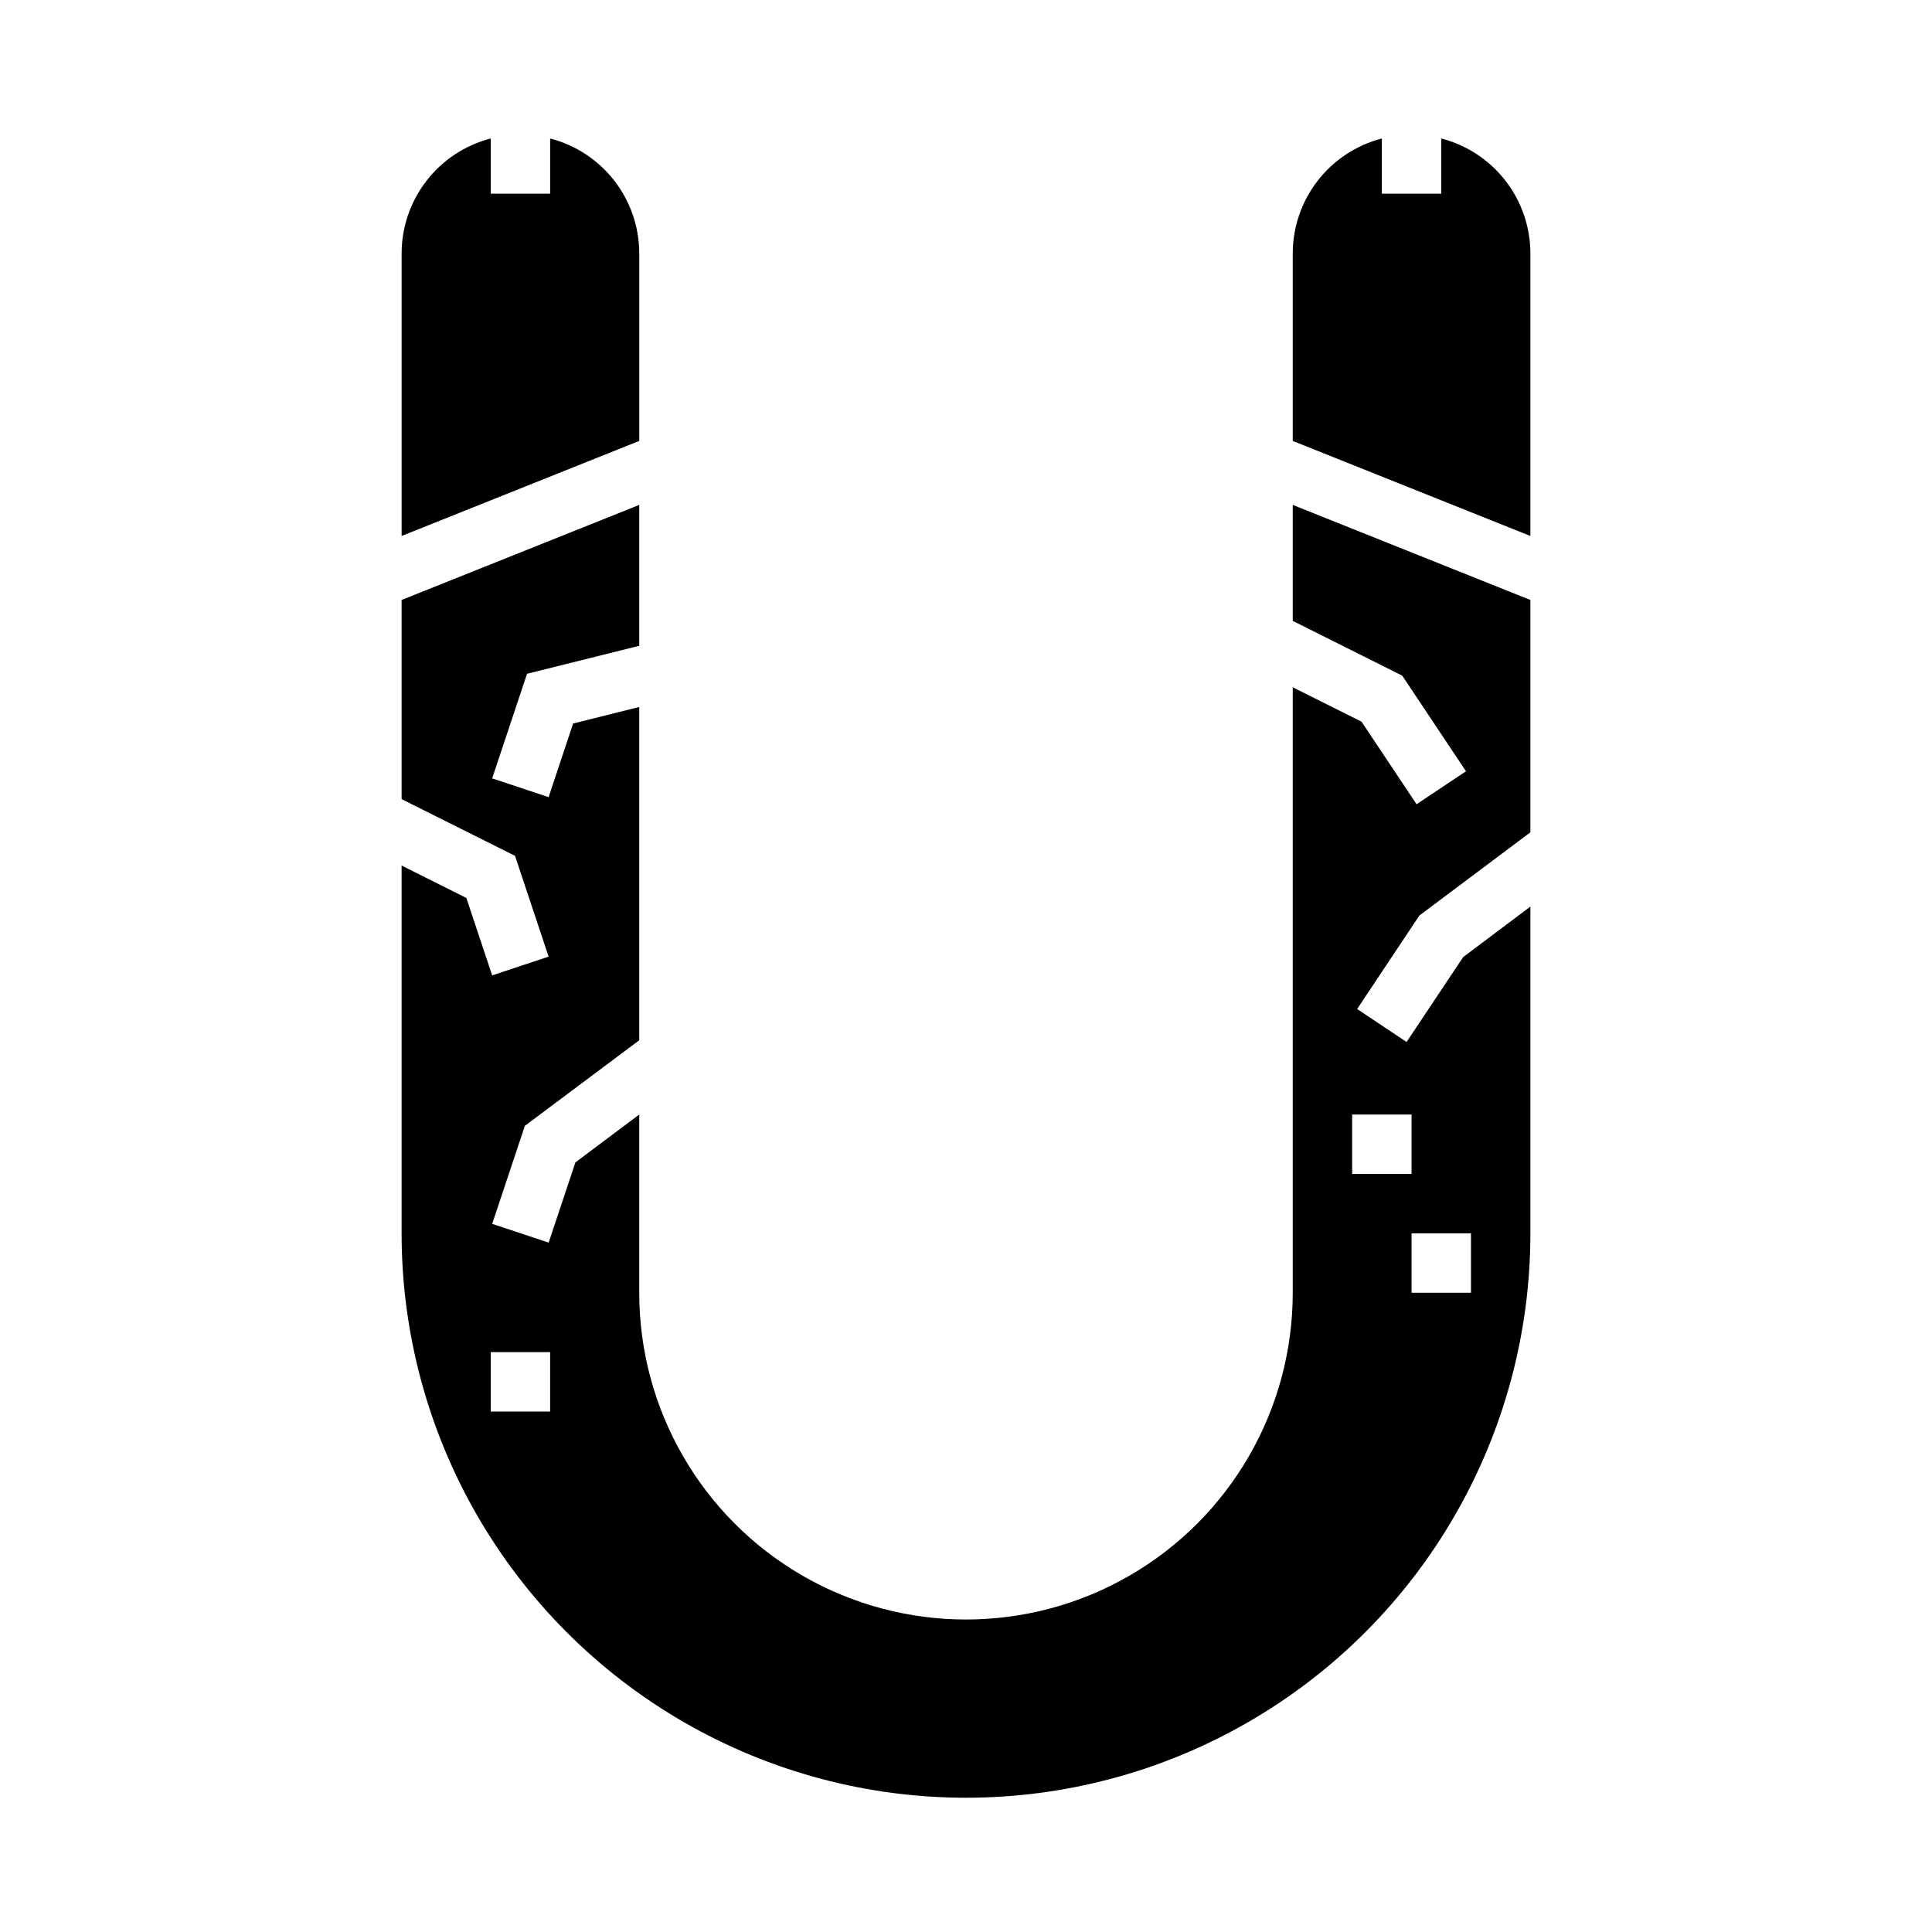
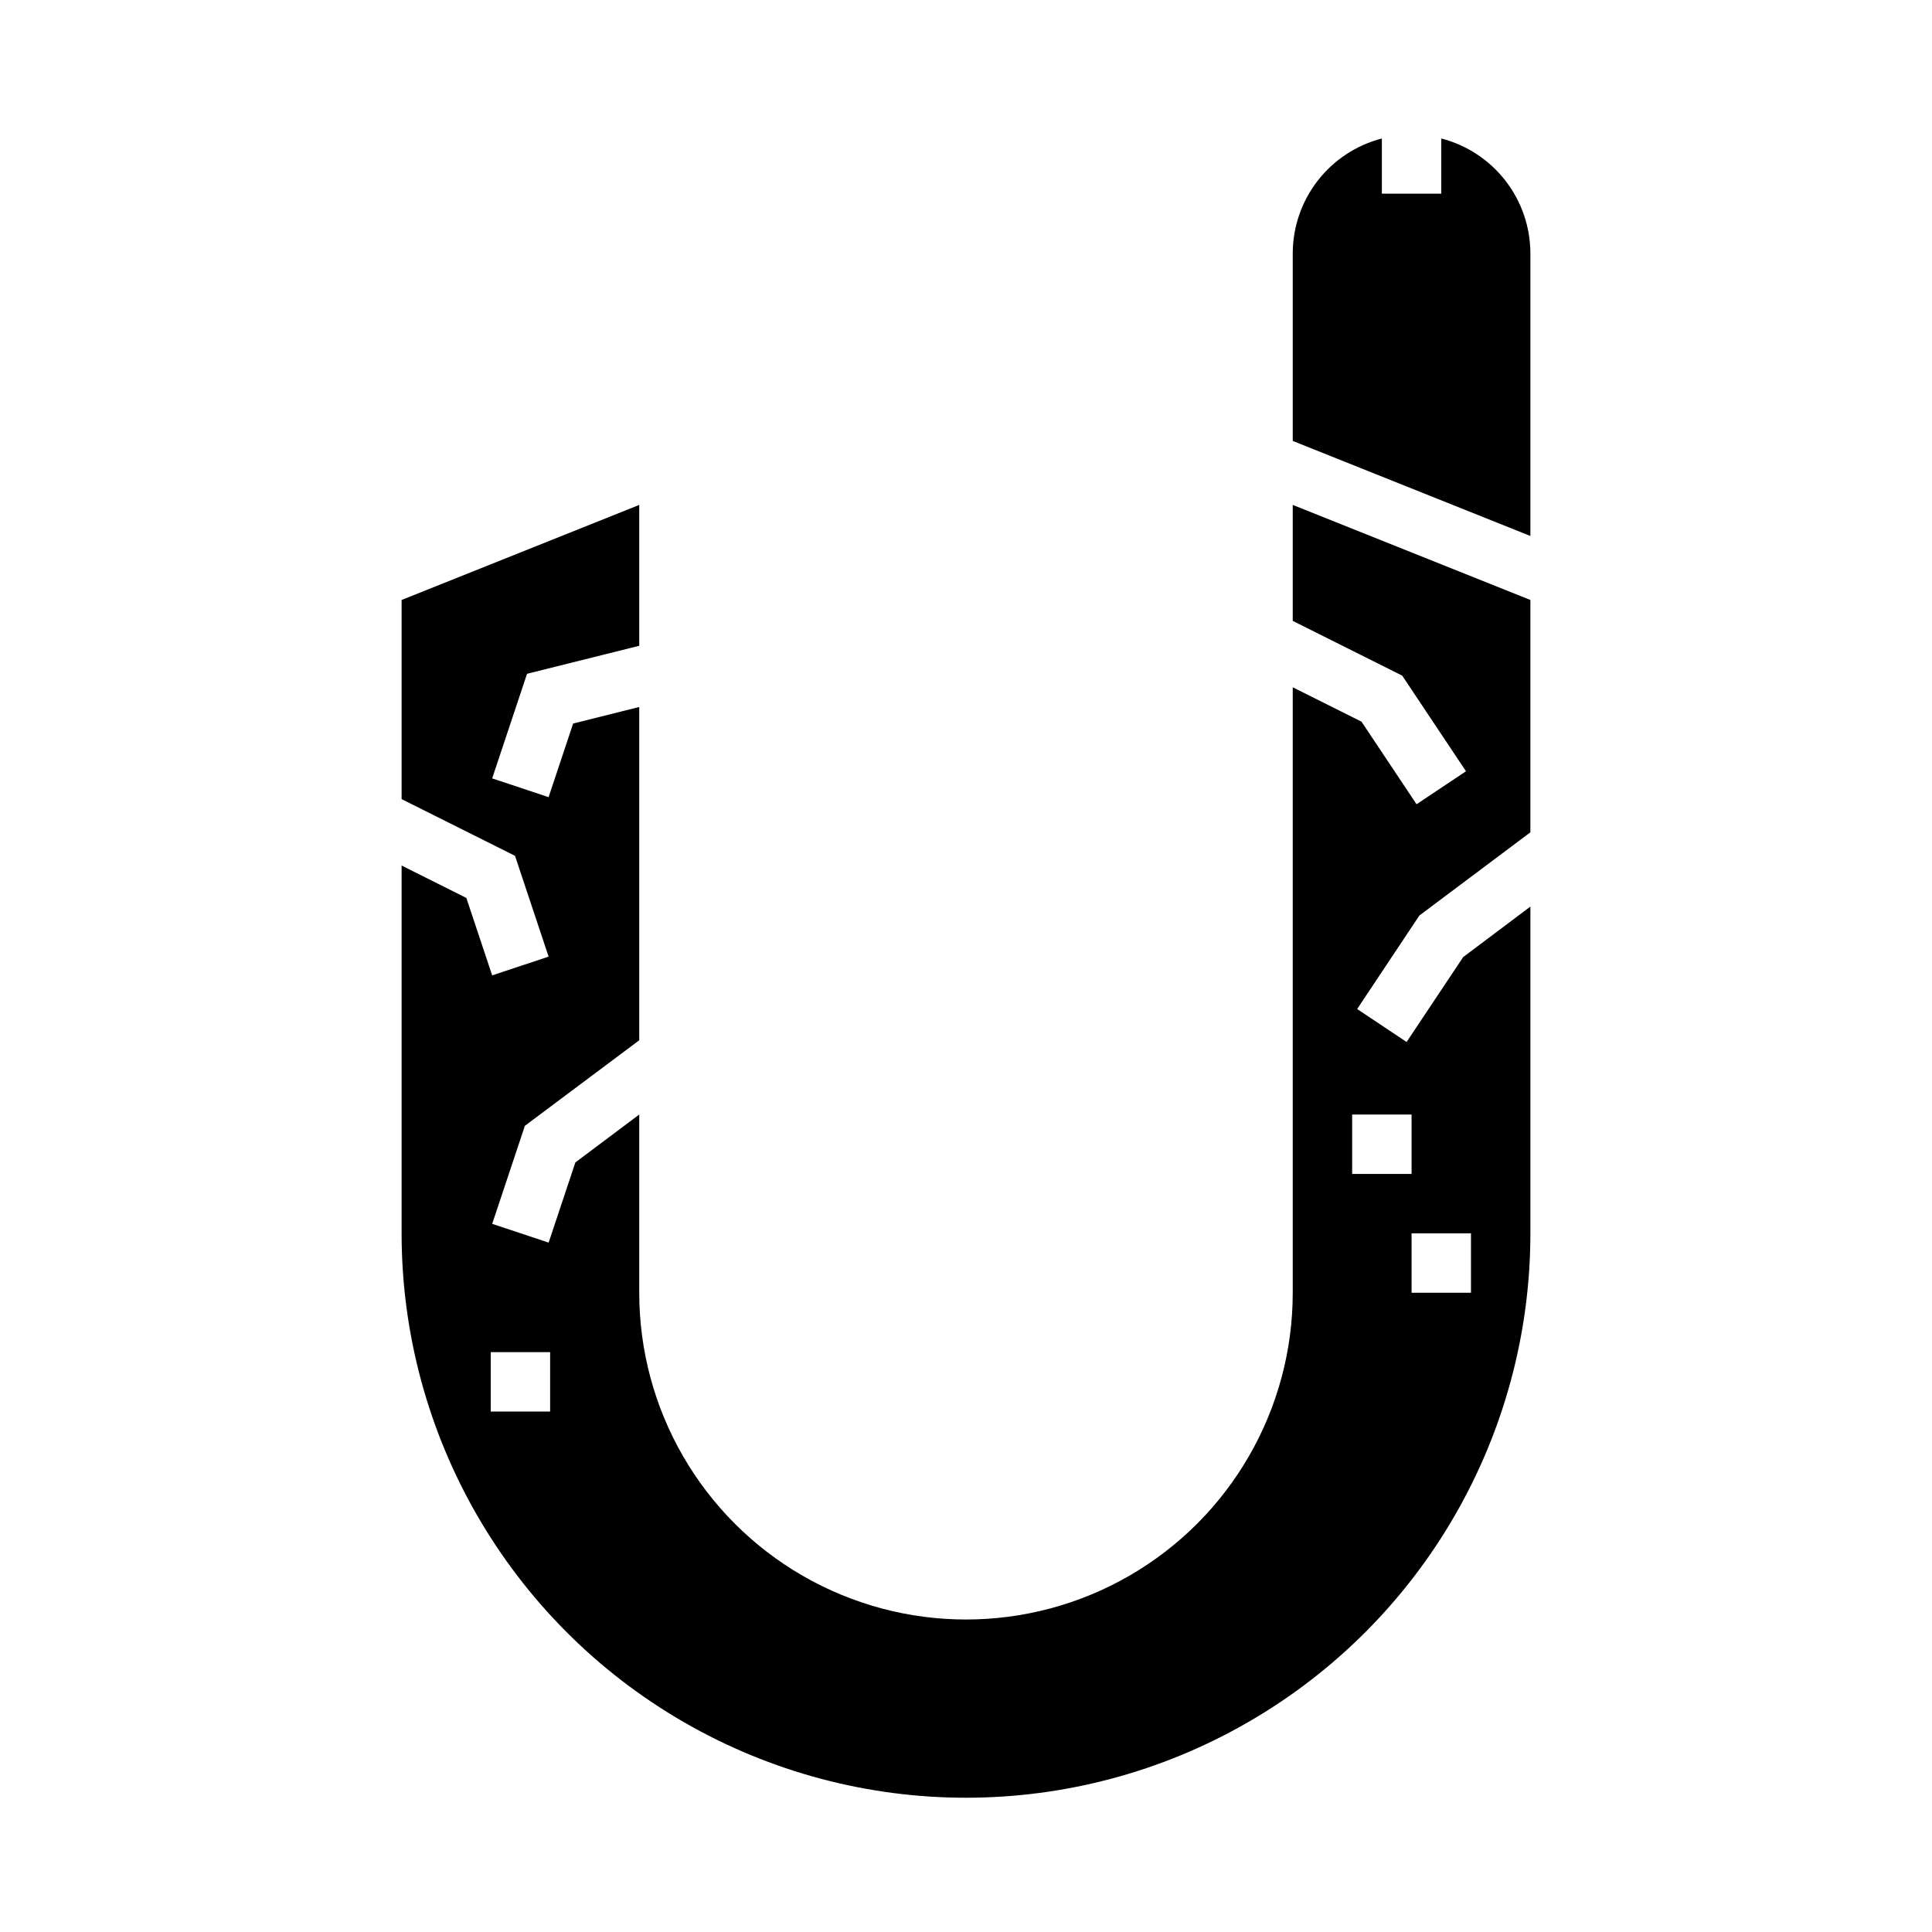
<svg xmlns="http://www.w3.org/2000/svg" fill="#000000" width="800px" height="800px" version="1.1" viewBox="144 144 512 512">
  <g>
-     <path d="m313.41 211.07c-0.027-6.961-2.359-13.715-6.629-19.211-4.273-5.496-10.246-9.418-16.988-11.16v14.625h-15.742v-14.625c-6.742 1.742-12.715 5.664-16.984 11.16-4.273 5.496-6.606 12.25-6.633 19.211v74.965l62.977-25.191z" />
    <path d="m525.95 180.7v14.625h-15.742v-14.625c-6.738 1.742-12.711 5.664-16.984 11.16-4.273 5.496-6.606 12.25-6.633 19.211v49.773l62.977 25.191v-74.965c-0.027-6.961-2.356-13.715-6.629-19.211s-10.246-9.418-16.988-11.16z" />
    <path d="m486.59 308.54 29.008 14.508 16.902 25.348-13.098 8.738-14.586-21.883-18.227-9.109v160.45c0 30.938-16.504 59.523-43.297 74.992-26.789 15.469-59.801 15.469-86.59 0-26.793-15.469-43.297-44.055-43.297-74.992v-47.23l-16.926 12.691-7.086 21.254-14.957-4.977 8.66-25.977 30.309-22.672v-88.324l-17.516 4.383-6.504 19.516-14.957-4.977 9.242-27.719 29.734-7.422v-37.336l-62.977 25.191v52.781l30.055 15.027 8.902 26.711-14.957 4.977-6.84-20.523-17.16-8.59v97.473c0 53.434 28.508 102.81 74.785 129.53 46.277 26.719 103.29 26.719 149.57 0 46.277-26.715 74.785-76.094 74.785-129.53v-86.594l-17.812 13.383-14.996 22.5-13.098-8.738 16.488-24.781 29.418-22.043v-61.582l-62.977-25.191zm-196.8 209.54h-15.742v-15.742h15.742zm244.03-47.23v15.742h-15.742v-15.742zm-15.742-31.488v15.742h-15.742v-15.742z" />
  </g>
</svg>